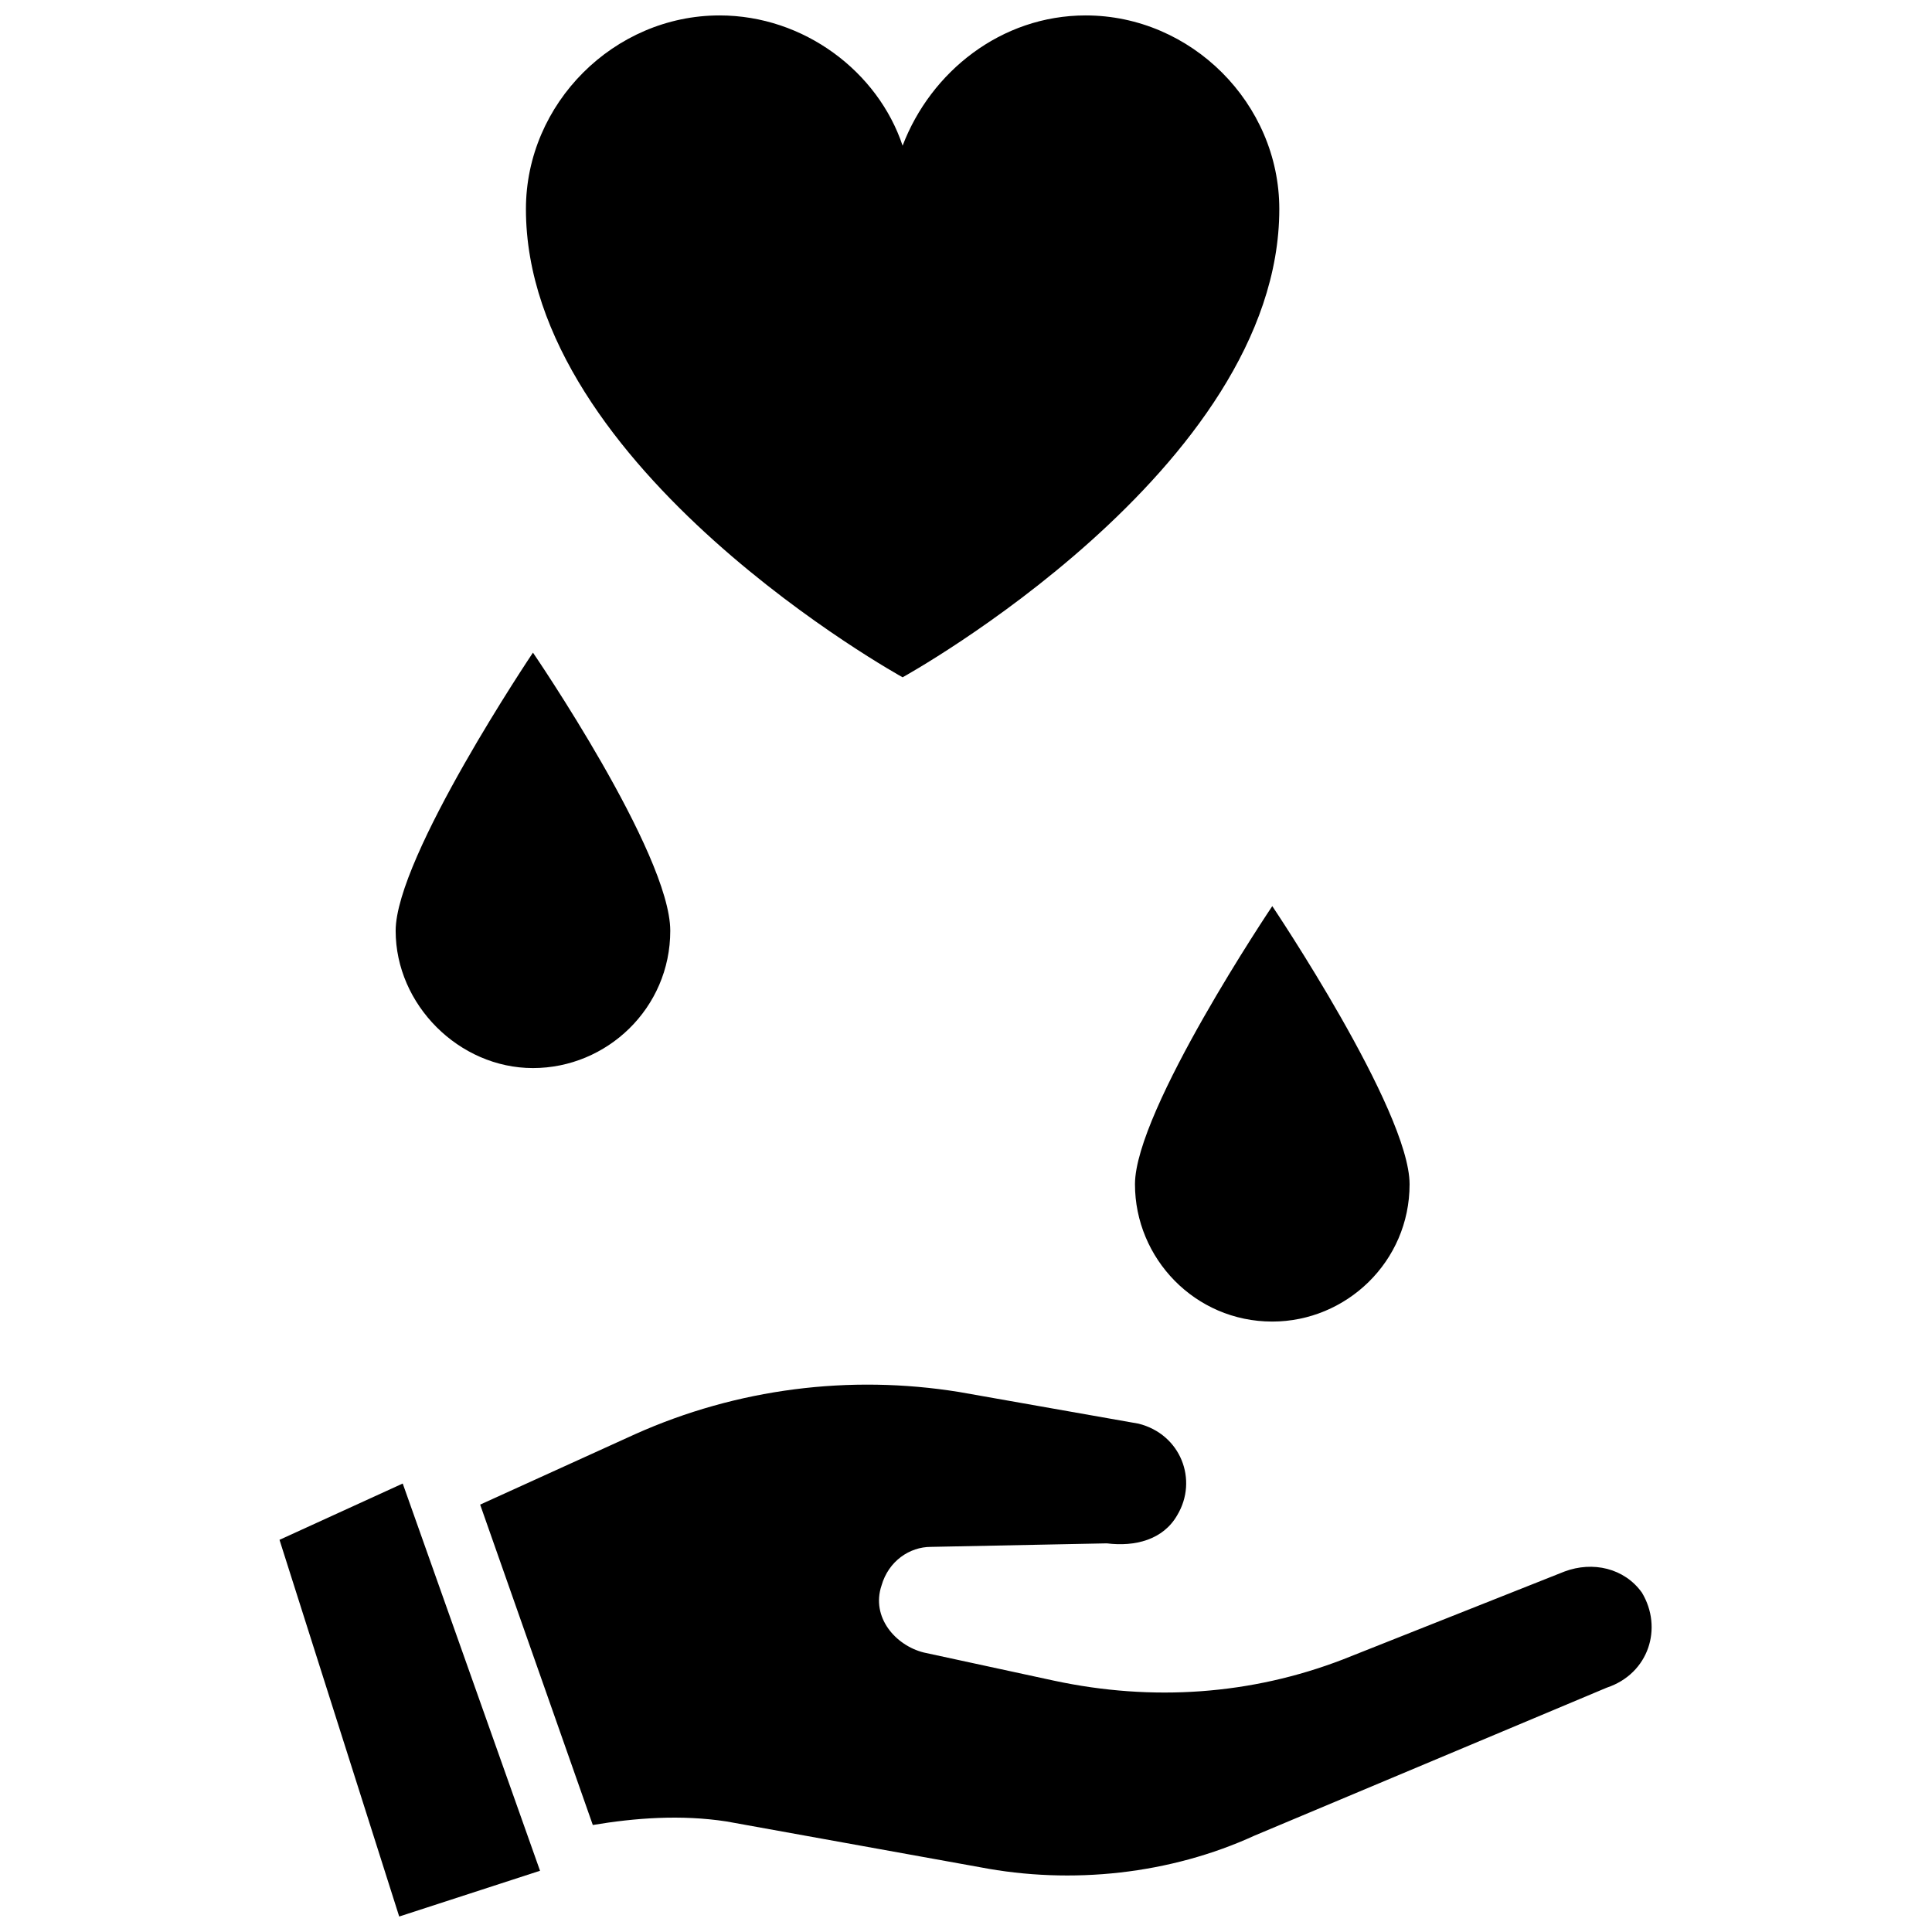
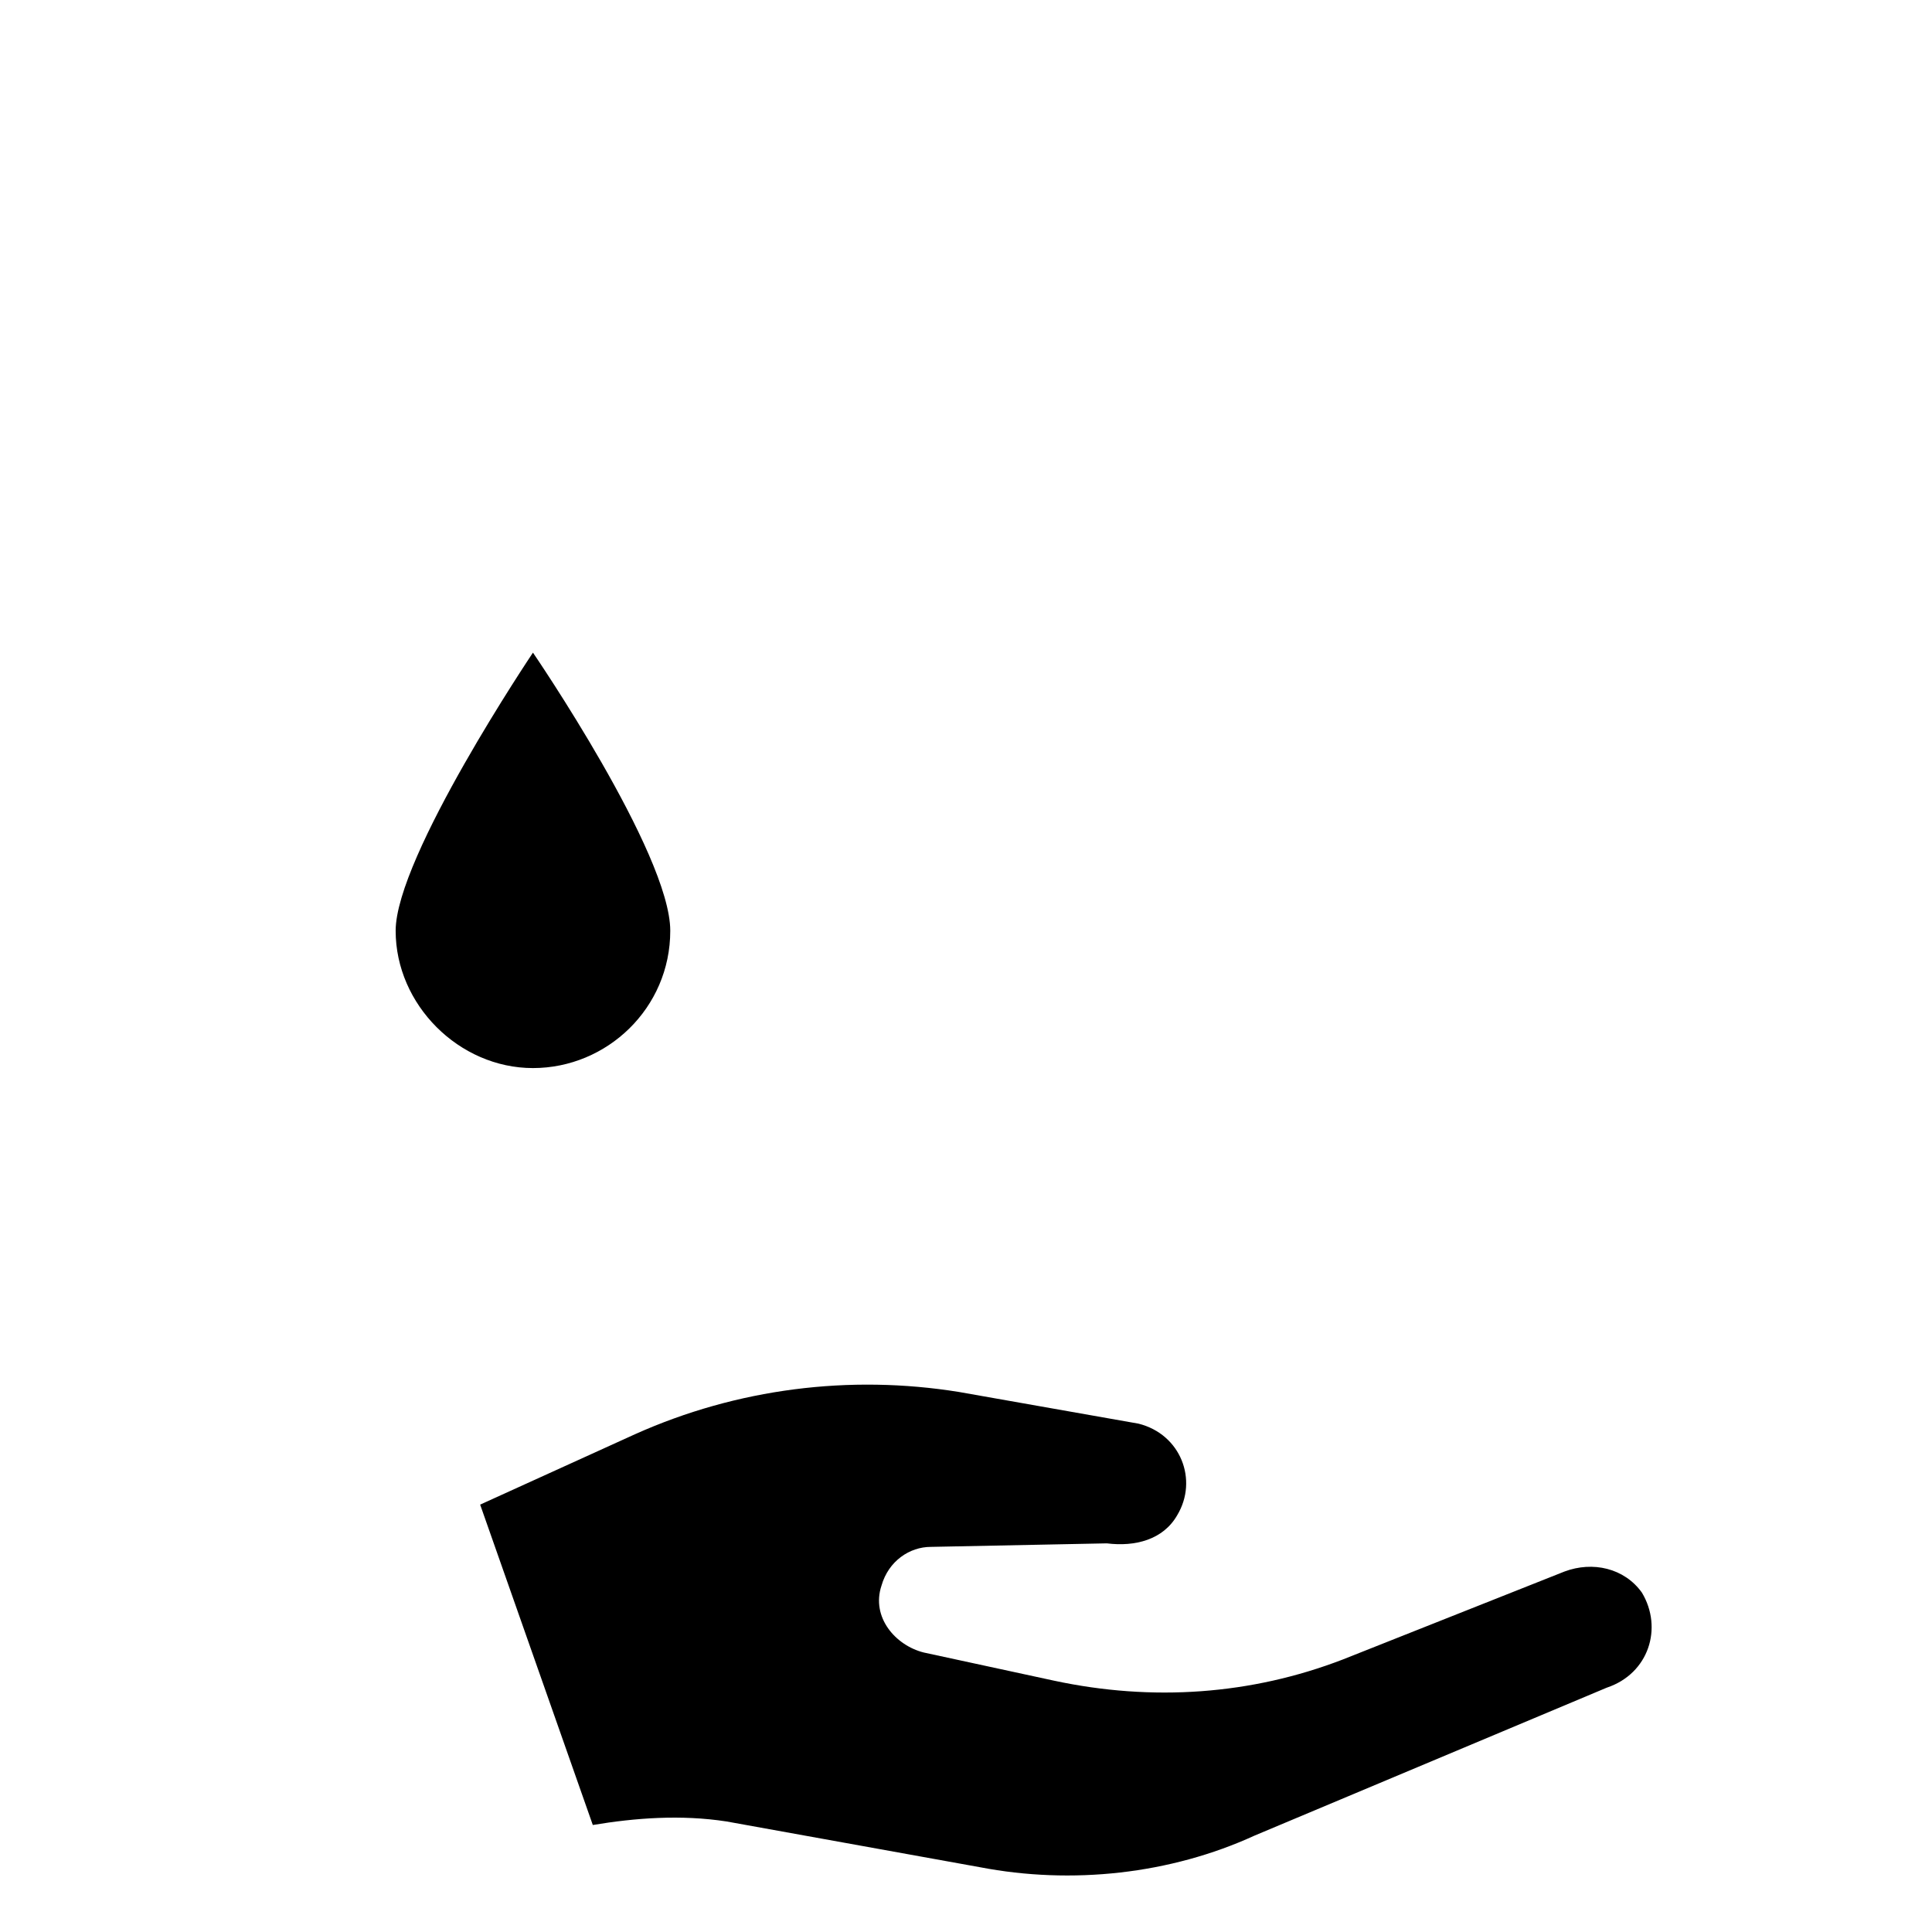
<svg xmlns="http://www.w3.org/2000/svg" width="800px" height="800px" version="1.1" viewBox="144 144 512 512">
  <defs>
    <clipPath id="b">
-       <path d="m283 148.09h201v175.91h-201z" />
-     </clipPath>
+       </clipPath>
    <clipPath id="a">
      <path d="m218 537h70v114.9h-70z" />
    </clipPath>
  </defs>
  <path d="m285.24 427.05c19.594 0 36.387-15.859 36.387-36.387 0-20.527-36.387-73.707-36.387-73.707s-36.387 54.113-36.387 73.707 16.793 36.387 36.387 36.387z" />
-   <path d="m444.78 457.84c0 19.594 15.859 36.387 36.387 36.387 19.594 0 36.387-15.859 36.387-36.387 0-19.594-36.387-73.707-36.387-73.707s-36.387 54.113-36.387 73.707z" />
  <g clip-path="url(#b)">
    <path d="m383.2 323.49s99.828-55.047 99.828-124.09c0-27.988-23.324-51.312-51.312-51.312-22.391 0-41.051 14.926-48.516 34.52-6.527-19.594-26.121-34.52-48.512-34.52-27.988 0-51.312 23.324-51.312 51.312-0.004 69.043 99.824 124.09 99.824 124.09z" />
  </g>
  <g clip-path="url(#a)">
-     <path d="m218.07 552.07 31.723 99.828 37.32-12.129-36.387-102.62z" />
-   </g>
+     </g>
  <path d="m579.13 566.07c-4.664-6.531-13.062-8.398-20.527-5.598l-58.777 23.324c-24.258 9.328-50.383 11.195-76.504 5.598l-34.52-7.465c-7.465-1.867-13.996-9.328-11.195-17.727 1.867-6.531 7.465-10.262 13.062-10.262l46.648-0.934c7.465 0.934 14.926-0.934 18.66-7.465 5.598-9.328 0.934-21.457-10.262-24.258l-47.582-8.398c-28.922-4.664-58.777-0.934-85.836 11.195l-41.051 18.66 29.855 84.902c11.195-1.867 23.324-2.801 35.453-0.934l67.176 12.129c24.258 4.664 50.383 1.867 72.773-8.398l93.297-39.184c11.195-3.731 14.93-15.859 9.328-25.188z" />
</svg>